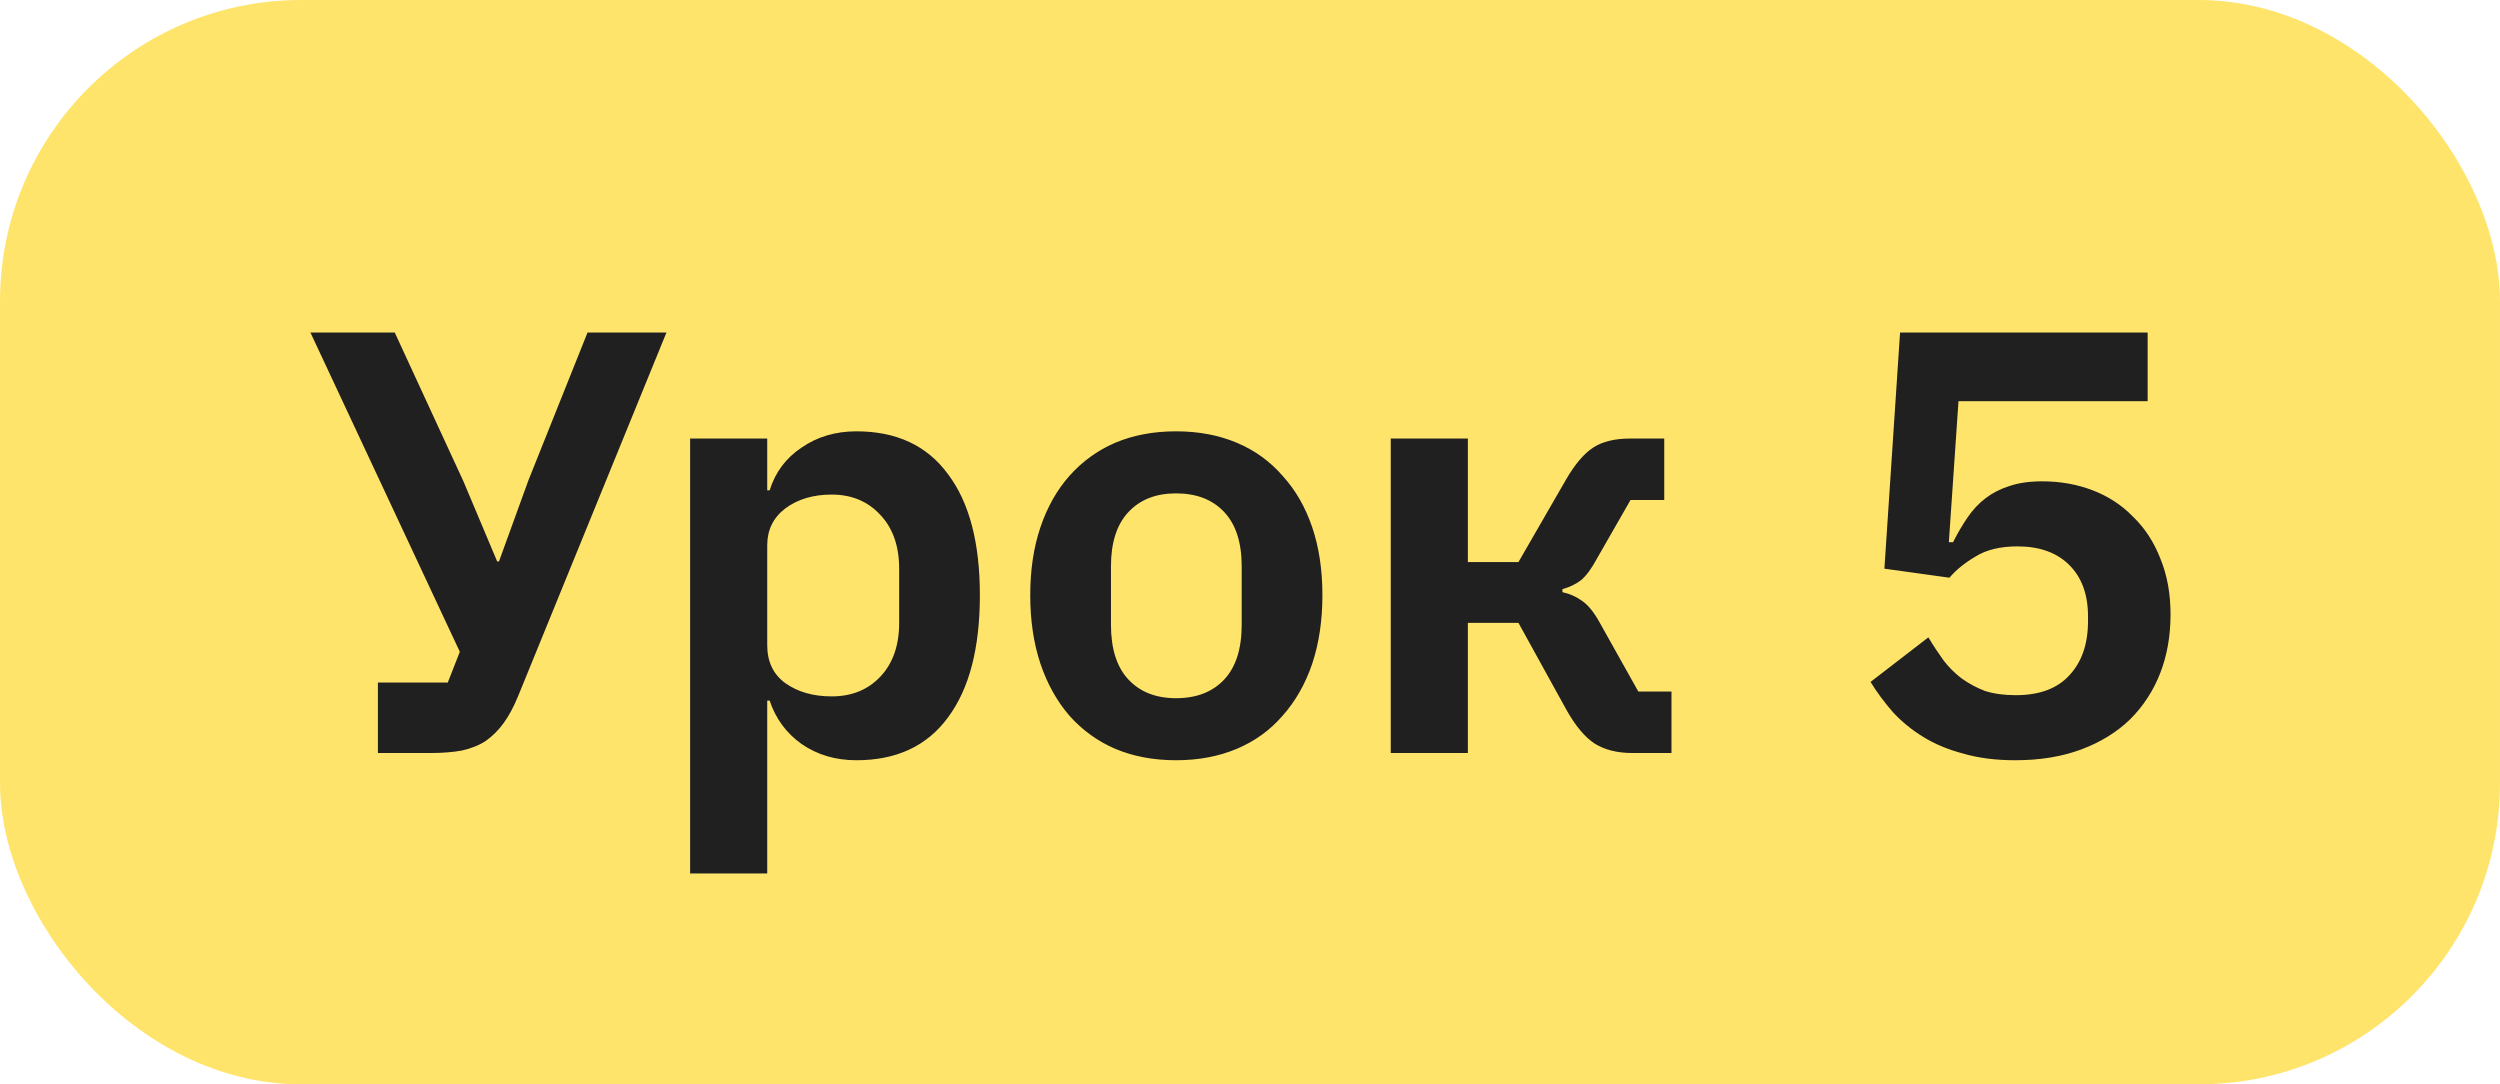
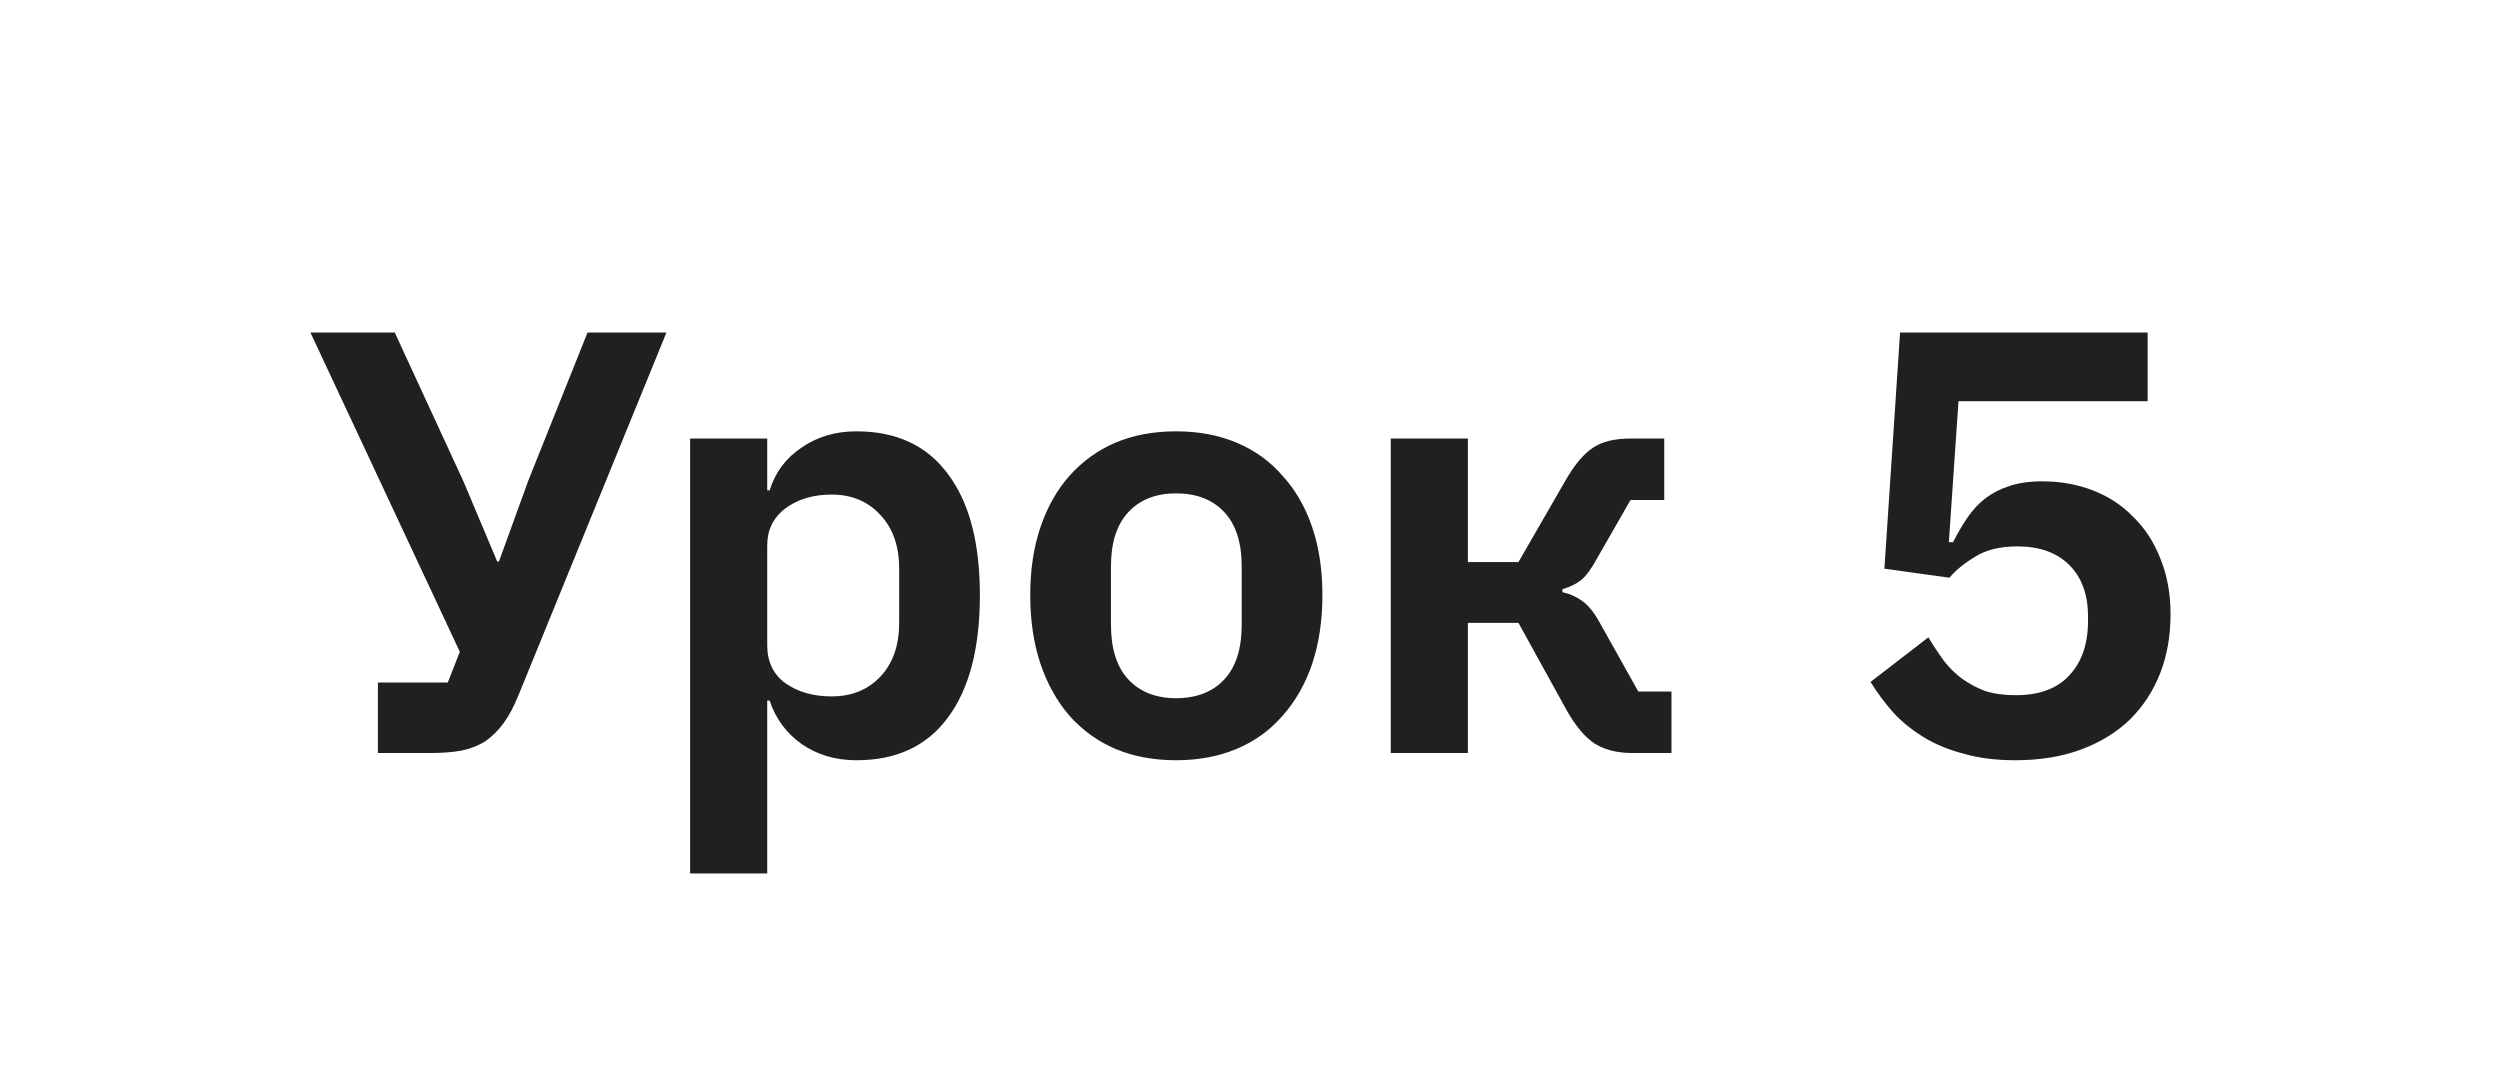
<svg xmlns="http://www.w3.org/2000/svg" width="83" height="36" viewBox="0 0 83 36" fill="none">
-   <rect width="83" height="36" rx="10" fill="#FFE46C" />
  <path d="M12.546 22.66H14.866L15.266 21.64L10.306 11.04H13.106L15.386 15.98L16.506 18.64H16.566L17.546 15.94L19.506 11.04H22.126L17.206 23.1C17.059 23.46 16.899 23.76 16.726 24C16.552 24.24 16.352 24.44 16.126 24.6C15.899 24.747 15.633 24.853 15.326 24.92C15.033 24.973 14.686 25 14.286 25H12.546V22.66ZM22.912 14.56H25.472V16.28H25.552C25.738 15.68 26.092 15.207 26.612 14.86C27.132 14.5 27.738 14.32 28.432 14.32C29.765 14.32 30.778 14.793 31.472 15.74C32.178 16.673 32.532 18.013 32.532 19.76C32.532 21.52 32.178 22.873 31.472 23.82C30.778 24.767 29.765 25.24 28.432 25.24C27.738 25.24 27.132 25.06 26.612 24.7C26.105 24.34 25.752 23.86 25.552 23.26H25.472V29H22.912V14.56ZM27.612 23.12C28.278 23.12 28.818 22.9 29.232 22.46C29.645 22.02 29.852 21.427 29.852 20.68V18.88C29.852 18.133 29.645 17.54 29.232 17.1C28.818 16.647 28.278 16.42 27.612 16.42C26.998 16.42 26.485 16.573 26.072 16.88C25.672 17.187 25.472 17.593 25.472 18.1V21.42C25.472 21.967 25.672 22.387 26.072 22.68C26.485 22.973 26.998 23.12 27.612 23.12ZM39.044 25.24C38.297 25.24 37.624 25.113 37.024 24.86C36.437 24.607 35.931 24.24 35.504 23.76C35.09 23.28 34.77 22.707 34.544 22.04C34.317 21.36 34.204 20.6 34.204 19.76C34.204 18.92 34.317 18.167 34.544 17.5C34.77 16.833 35.09 16.267 35.504 15.8C35.931 15.32 36.437 14.953 37.024 14.7C37.624 14.447 38.297 14.32 39.044 14.32C39.791 14.32 40.464 14.447 41.064 14.7C41.664 14.953 42.17 15.32 42.584 15.8C43.011 16.267 43.337 16.833 43.564 17.5C43.791 18.167 43.904 18.92 43.904 19.76C43.904 20.6 43.791 21.36 43.564 22.04C43.337 22.707 43.011 23.28 42.584 23.76C42.17 24.24 41.664 24.607 41.064 24.86C40.464 25.113 39.791 25.24 39.044 25.24ZM39.044 23.18C39.724 23.18 40.257 22.973 40.644 22.56C41.031 22.147 41.224 21.54 41.224 20.74V18.8C41.224 18.013 41.031 17.413 40.644 17C40.257 16.587 39.724 16.38 39.044 16.38C38.377 16.38 37.85 16.587 37.464 17C37.077 17.413 36.884 18.013 36.884 18.8V20.74C36.884 21.54 37.077 22.147 37.464 22.56C37.85 22.973 38.377 23.18 39.044 23.18ZM46.173 14.56H48.733V18.66H50.413L51.993 15.92C52.287 15.413 52.587 15.06 52.893 14.86C53.2 14.66 53.607 14.56 54.113 14.56H55.253V16.6H54.133L53.033 18.52C52.847 18.867 52.667 19.113 52.493 19.26C52.32 19.393 52.113 19.493 51.873 19.56V19.66C52.113 19.713 52.327 19.807 52.513 19.94C52.713 20.073 52.907 20.307 53.093 20.64L54.393 22.96H55.493V25H54.193C53.687 25 53.267 24.893 52.933 24.68C52.613 24.467 52.307 24.1 52.013 23.58L50.413 20.68H48.733V25H46.173V14.56ZM71.302 13.32H65.022L64.702 18H64.842C64.989 17.707 65.149 17.433 65.322 17.18C65.495 16.927 65.695 16.713 65.922 16.54C66.149 16.367 66.409 16.233 66.702 16.14C67.009 16.033 67.375 15.98 67.802 15.98C68.402 15.98 68.962 16.08 69.482 16.28C70.002 16.48 70.449 16.773 70.822 17.16C71.209 17.533 71.509 17.993 71.722 18.54C71.949 19.087 72.062 19.707 72.062 20.4C72.062 21.107 71.949 21.753 71.722 22.34C71.495 22.927 71.162 23.44 70.722 23.88C70.282 24.307 69.742 24.64 69.102 24.88C68.462 25.12 67.729 25.24 66.902 25.24C66.262 25.24 65.689 25.167 65.182 25.02C64.675 24.887 64.229 24.7 63.842 24.46C63.455 24.22 63.122 23.947 62.842 23.64C62.562 23.32 62.315 22.987 62.102 22.64L64.022 21.16C64.182 21.427 64.349 21.68 64.522 21.92C64.695 22.147 64.895 22.347 65.122 22.52C65.362 22.693 65.622 22.833 65.902 22.94C66.195 23.033 66.535 23.08 66.922 23.08C67.709 23.08 68.302 22.86 68.702 22.42C69.115 21.98 69.322 21.38 69.322 20.62V20.46C69.322 19.74 69.115 19.173 68.702 18.76C68.289 18.347 67.715 18.14 66.982 18.14C66.409 18.14 65.942 18.253 65.582 18.48C65.222 18.693 64.935 18.927 64.722 19.18L62.562 18.88L63.082 11.04H71.302V13.32Z" fill="#202020" />
</svg>